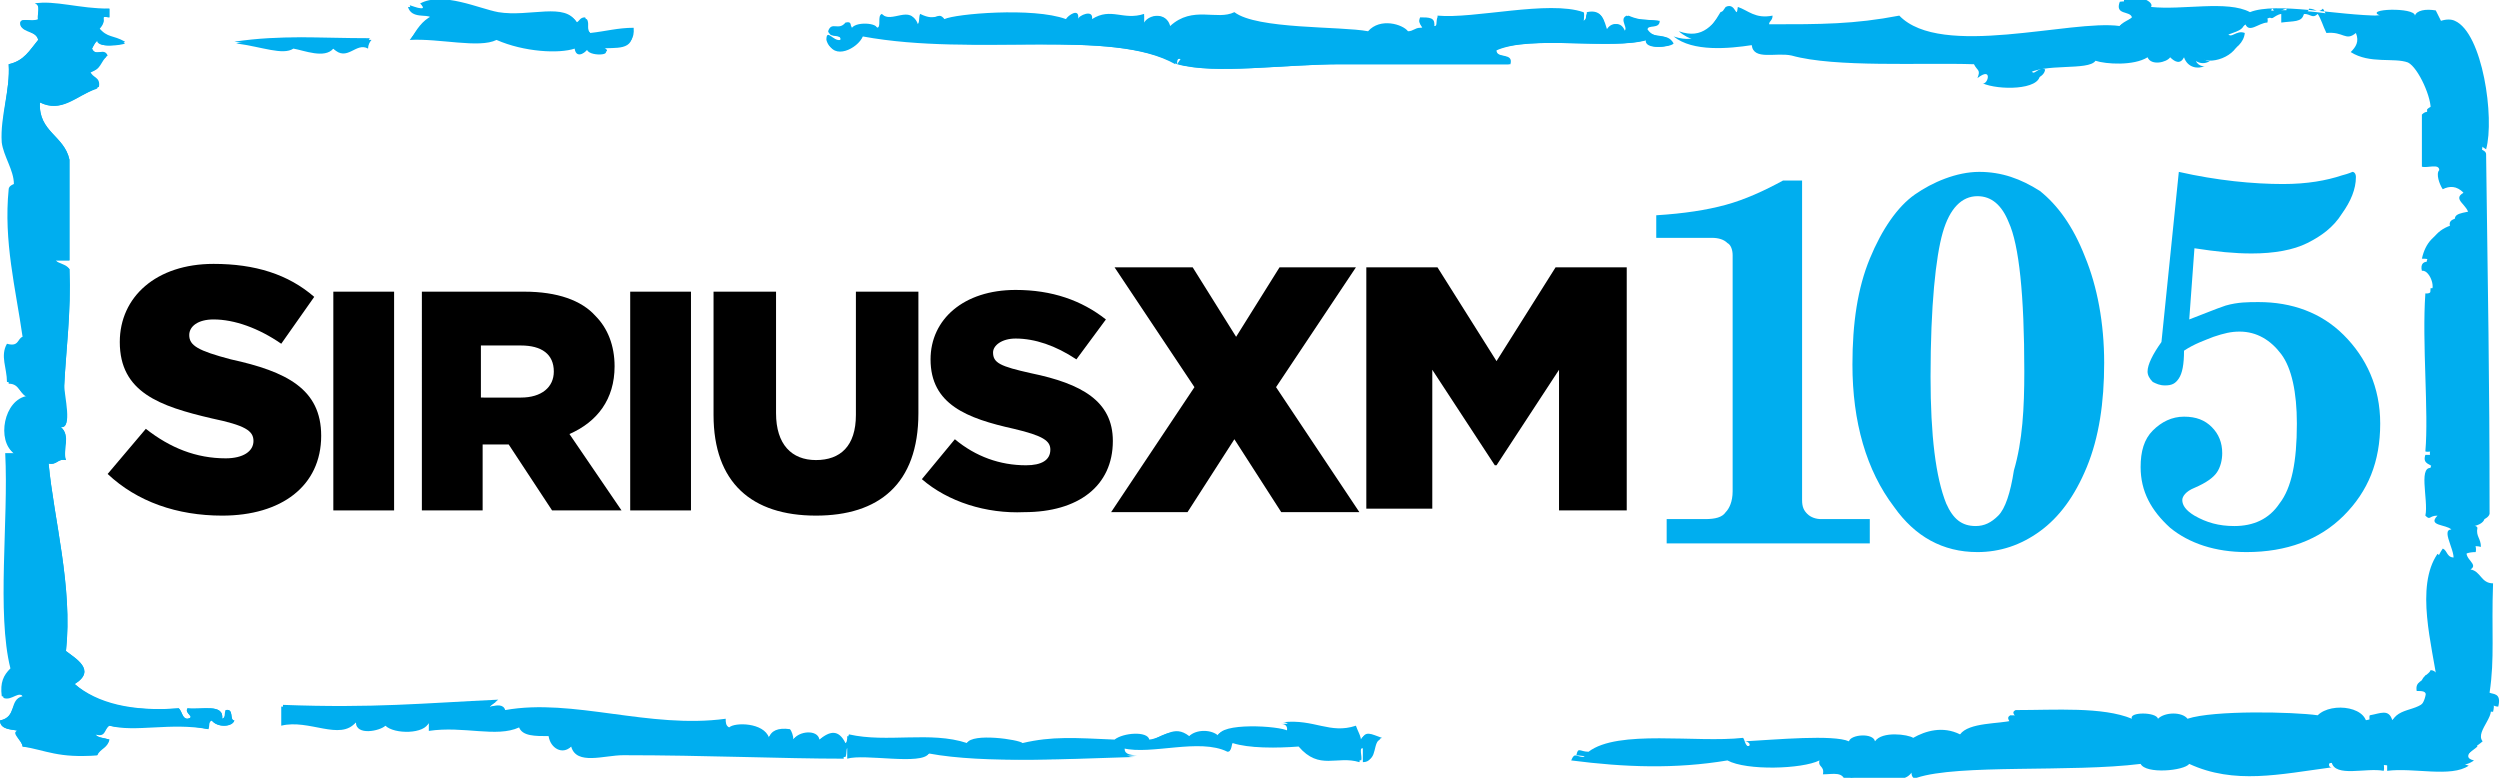
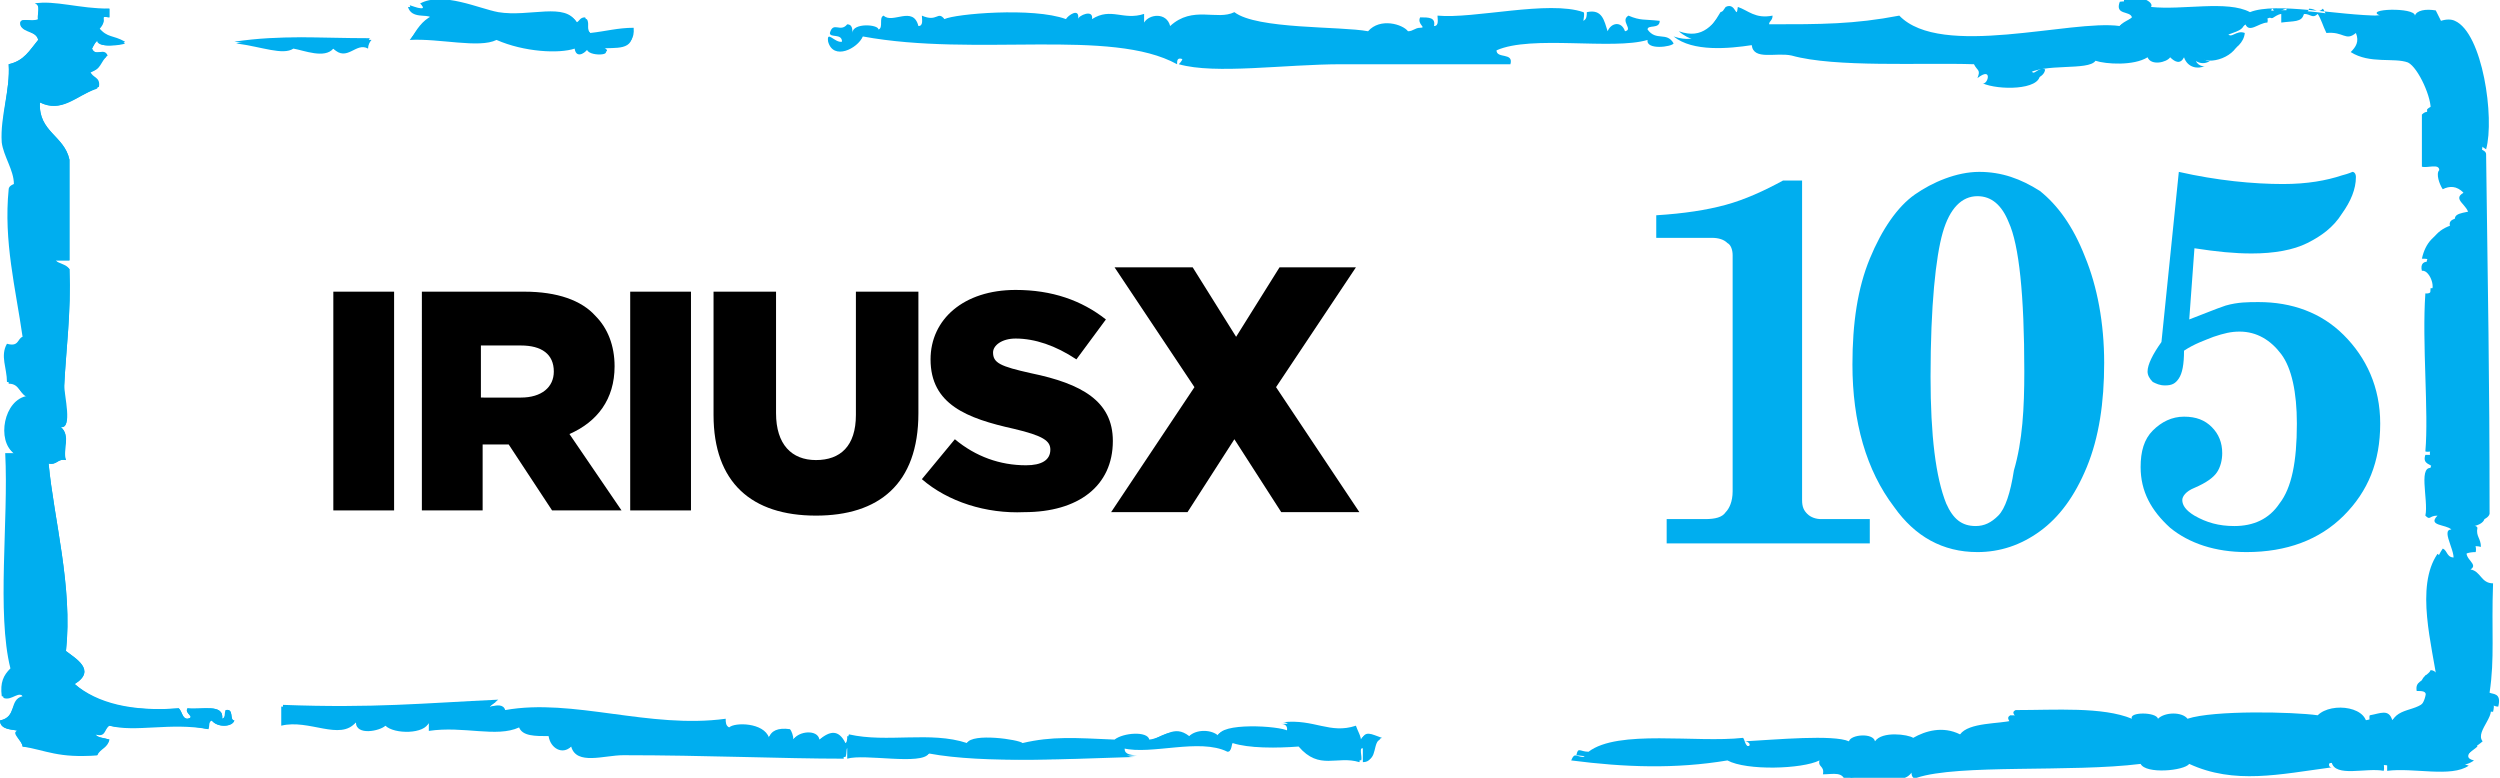
<svg xmlns="http://www.w3.org/2000/svg" version="1.1" id="Layer_1" x="0px" y="0px" width="144px" height="44.8px" viewBox="0 0 144 44.8" enable-background="new 0 0 144 44.8" xml:space="preserve">
  <g>
    <g>
      <path fill="#00AEEF" d="M95.4,12.4c1.6-0.1,2.9-0.3,4-0.6c1.1-0.3,2.2-0.8,3.3-1.4h1.1v18.4c0,0.4,0.1,0.6,0.3,0.8    c0.2,0.2,0.5,0.3,0.8,0.3h2.8v1.4H96v-1.4h2.2c0.6,0,1-0.1,1.2-0.4c0.2-0.2,0.4-0.6,0.4-1.2V14.7c0-0.3-0.1-0.6-0.3-0.7    c-0.2-0.2-0.5-0.3-0.9-0.3h-3.2V12.4z" />
      <path fill="#00AEEF" d="M114,9.9c1.3,0,2.4,0.4,3.5,1.1c1,0.8,1.9,2,2.6,3.8c0.7,1.7,1.1,3.8,1.1,6.1c0,2.3-0.3,4.3-1,6    c-0.7,1.7-1.6,2.9-2.7,3.7c-1.1,0.8-2.3,1.2-3.6,1.2c-2,0-3.6-0.9-4.8-2.6c-1.6-2.1-2.4-4.9-2.4-8.2c0-2.4,0.3-4.4,1-6.1    s1.6-3,2.6-3.7S112.7,9.9,114,9.9z M116.6,21.4c0-4.4-0.3-7.3-0.9-8.6c-0.4-1-1-1.5-1.8-1.5c-0.9,0-1.6,0.7-2,2.1    c-0.4,1.4-0.7,4.2-0.7,8.3c0,3.4,0.3,5.8,0.9,7.3c0.4,0.9,0.9,1.3,1.7,1.3c0.5,0,0.9-0.2,1.3-0.6c0.4-0.4,0.7-1.3,0.9-2.6    C116.5,25.4,116.6,23.5,116.6,21.4z" />
      <path fill="#00AEEF" d="M125.5,9.9c2.2,0.5,4.3,0.7,6,0.7c1.4,0,2.5-0.2,3.4-0.5c0.4-0.1,0.6-0.2,0.6-0.2c0.1,0,0.2,0.1,0.2,0.3    c0,0.7-0.3,1.4-0.8,2.1c-0.5,0.8-1.2,1.3-2,1.7s-1.9,0.6-3.2,0.6c-1,0-2-0.1-3.3-0.3l-0.3,4.1c0.8-0.3,1.5-0.6,2.1-0.8    c0.7-0.2,1.3-0.2,1.9-0.2c1.9,0,3.6,0.6,4.9,1.9s2.1,3,2.1,5.1c0,2.2-0.7,3.9-2.1,5.3s-3.3,2.1-5.6,2.1c-1.8,0-3.3-0.5-4.4-1.4    c-1.1-1-1.7-2.1-1.7-3.5c0-0.9,0.2-1.6,0.7-2.1c0.5-0.5,1.1-0.8,1.8-0.8c0.7,0,1.2,0.2,1.6,0.6c0.4,0.4,0.6,0.9,0.6,1.5    c0,0.4-0.1,0.8-0.3,1.1c-0.2,0.3-0.6,0.6-1.3,0.9c-0.5,0.2-0.7,0.5-0.7,0.7c0,0.3,0.2,0.6,0.7,0.9c0.7,0.4,1.4,0.6,2.3,0.6    c1.1,0,2-0.4,2.6-1.3c0.7-0.9,1-2.4,1-4.6c0-1.8-0.3-3.2-0.9-4c-0.6-0.8-1.4-1.3-2.4-1.3c-0.5,0-0.9,0.1-1.5,0.3    c-0.5,0.2-1.1,0.4-1.7,0.8c0,0.8-0.1,1.3-0.3,1.6c-0.2,0.3-0.4,0.4-0.8,0.4c-0.3,0-0.5-0.1-0.7-0.2c-0.2-0.2-0.3-0.4-0.3-0.6    c0-0.4,0.3-1,0.8-1.7L125.5,9.9z" />
    </g>
    <g id="hadUzV_1_">
      <g>
        <path fill-rule="evenodd" clip-rule="evenodd" fill="#00AEEF" d="M21.4,2.3c-0.1,0.1-0.2,0.3-0.2,0.5c-0.7-0.4-1.2,0.8-2,0     c-0.5,0.6-1.7,0.1-2.3,0c-0.6,0.4-1.8-0.1-3.3-0.3C16.2,2,18.4,2.2,21.4,2.3z" />
        <path fill-rule="evenodd" clip-rule="evenodd" fill="#00AEEF" d="M6.3,1c0-0.2,0-0.3,0-0.5C4.6,0.6,3.1,0.1,2,0.2     c0.4,0,0.1,0.7,0.2,0.9C1.8,1.3,1,0.9,1.2,1.5c0.2,0.3,0.9,0.3,1,0.8C1.7,2.9,1.4,3.5,0.5,3.7c0.1,1.5-0.5,3-0.3,4.6     c0.1,0.8,0.7,1.6,0.7,2.4c0,0-0.3,0.1-0.3,0.3c-0.3,3,0.5,5.7,0.8,8.5C1,19.5,1.1,20,0.5,19.9c-0.4,0.7,0,1.4,0,2.2     c0.7,0,0.6,0.7,1.2,0.8c-1.4,0.2-1.8,2.6-0.8,3.3c-0.2,0-0.3,0-0.5,0c0.2,3.9-0.4,9.2,0.3,12.4c-0.4,0.3-0.6,0.8-0.5,1.6     c0.5,0.2,0.9-0.5,1.2,0C0.5,40.3,1,41.3,0,41.5c0,0.6,0.9,0.5,1,0.6c-0.3,0.1,0.3,0.6,0.3,0.9c1.4,0.1,2.1,0.6,4.3,0.5     c0.1-0.4,0.6-0.5,0.7-0.9c-0.3-0.1-0.7-0.1-0.8-0.3c0.6,0.2,0.5-0.3,0.8-0.5c1.5,0.3,3.5-0.3,5.7,0.2c0-0.2,0-0.4,0.2-0.5     c0.3,0.4,1.2,0.4,1.3,0c-0.3,0,0-0.7-0.5-0.6c0,0.2,0,0.4-0.2,0.5c0.1-0.9-1.2-0.5-2-0.6c-0.2,0.3,0.5,0.5,0,0.6     c-0.3,0-0.3-0.4-0.5-0.6c-2.7,0.2-4.7-0.3-6-1.4c1.3-0.8,0-1.5-0.5-1.9c0.4-3.7-0.7-7.6-1-10.8c0.5,0.1,0.5-0.3,1-0.2     c-0.3-0.6,0.3-1.4-0.3-1.9c0.7,0.1,0.1-1.7,0.2-2.4C3.8,20.1,4.1,18,4,15.5c-0.2-0.2-0.6-0.2-0.8-0.5c0.3,0,0.6,0,0.8,0     C4,13.6,4,11.1,4,9.2C3.7,7.8,2.2,7.6,2.3,5.9c1.2,0.6,1.9-0.3,3.3-0.8c0.1-0.6-0.4-0.6-0.5-0.9c0.6-0.1,0.6-0.7,1-0.9     C6,2.7,5.5,3.3,5.3,2.8c0.1-0.2,0.2-0.4,0.3-0.5C5.5,2.8,7.1,2.6,7.2,2.4c-0.7-0.4-1-0.2-1.5-0.8C6.3,1.1,5.6,0.9,6.3,1z      M23.5,0.4c0.2,0.7,1.1,0.4,1.3,0.6c-0.5,0.3-0.8,0.8-1.2,1.3c1.7-0.1,4,0.5,5,0c1.6,0.7,3.6,0.8,4.5,0.5c0.1,0.7,0.8,0.1,0.7,0     c0,0.5,1.8,0.4,0.8,0c0.8-0.1,2,0.2,1.8-1.1C35.7,1.7,35,1.9,34.1,2c-0.4-0.3-0.1-0.6-0.3-0.9c-0.3,0-0.3,0.2-0.5,0.3     c-0.6-1.2-2.7-0.3-4.5-0.6c-1.1-0.2-3.2-1.2-4.5-0.5C24.7,0.7,23.9,0.4,23.5,0.4z M129.3,1c-1.2-0.7-3.9-0.1-5.7-0.3     c0.2-0.4-0.8-0.7-1.5-0.6c-0.3,0.8,0.6,0.5,0.7,0.9c-0.2,0.3-0.8,0.4-1,0.8c-2.8-0.4-10.3,1.9-12.7-0.6c-2.6,0.5-4.5,0.4-7.5,0.5     c0-0.2,0.2-0.2,0.2-0.5c-1,0.2-1.4-0.2-2-0.5c-0.1,0.8-0.1-0.3-0.7,0c-0.6,1-1.2,1.9-2.7,1.4c1.1,0.9,3.2,0.7,4.5,0.5     c0.1,0.9,1.4,0.4,2.3,0.6c2.5,0.7,7.5,0.4,10.5,0.5c0.2,0.4,0.4,0.3,0.2,0.8c0.9-0.7,0.6,0.4,0.3,0.3c0.9,0.4,3.3,0.4,3.3-0.5     c-0.4-0.2-0.7,0.5-0.8,0c1-0.7,3.6-0.2,4-0.8c0.6,0.2,2.2,0.3,3-0.2c0.2,0.5,1.1,0.3,1.3,0c0.3,0.3,0.6,0.4,0.8,0     c0.2,0.6,0.8,0.7,1.2,0.5c-0.3,0.1-0.8-0.4-0.3-0.5c0.5,0.5,2.2,0,2.3-1.1c-0.5-0.2-0.8,0.4-1,0c0.5-0.4,1.2-0.3,1.3-0.9     c0.2,0.7,0.8,0,1.3,0c0.1-0.3-0.2-0.4,0-0.5c0.3,0.5,0.3,0.1,0.8,0c0,0.2,0,0.3,0,0.5c0.7-0.1,1.2,0,1.3-0.5c0.4,0,0.5,0.3,0.8,0     c0.2,0.3,0.3,0.7,0.5,1.1c1-0.1,1.1,0.5,1.7,0c0.2,0.5,0,0.8-0.3,1.1c1.1,0.7,2.5,0.3,3.3,0.6c0.6,0.3,1.4,2.1,1.3,2.8     c0.2,0,0.6-0.1,0.7,0.2c-0.6,0.1-0.8-0.4-1.2,0c0,1,0,2,0,3c0.3,0.1,1-0.2,1,0.2c-0.2,0.2,0,0.8,0.2,1.1c0.4-0.2,0.8-0.2,1.2,0.2     c-0.7,0.4,0.3,0.7,0.3,1.3c-0.5,0.2-1.4,0.1-1,0.8c-1,0.2-1.5,0.8-1.7,1.7c0.2,0,0.5,0,0.5,0.2c-0.4-0.1-0.6,0.1-0.5,0.5     c0.5-0.1,1,1.4,0.2,1.3c-0.2,2.9,0.2,6.8,0,9.1c0.2,0.1,0.9-0.2,0.8,0.2c-0.3,0-0.6,0-0.8,0c-0.2,0.6,0.4,0.5,0.5,0.8     c-1-0.4-0.3,1.8-0.5,2.7c0.3,0.3,0.2,0,0.7,0c-0.6,0.6,0.5,0.5,0.8,0.8c-0.7,0,0.5,1.6,0,1.9c-0.6,0.2-0.5-0.3-0.8-0.5     c-1.3,1.9-0.3,5.3,0,7.5c-0.2-0.2-0.3-0.4-0.7-0.5c-0.1,0.4-0.6,0.3-0.5,0.9c0.3,0,0.6,0,0.5,0.3c-0.3,1.3-1.7,0.8-2.2,1.7     c-0.2-0.7-0.7-0.4-1.3-0.3c-0.1,0.2,0.2,0.8-0.2,0.8c0.2-1.3-2-1.6-2.8-0.8c-1.4-0.3-6-0.3-7.5,0.2c-0.3-0.4-1.3-0.4-1.7,0     c-0.1-0.4-1.7-0.4-1.5,0c-1.7-0.7-4.3-0.4-6.7-0.5c-0.4,0.2,0.3,0.5-0.2,0.6c-0.7,0.2-2.5,0.1-3,0.8c-1-0.6-2-0.3-2.7,0.2     c-0.3-0.2-1.8-0.5-2.2,0.2c-0.1-0.5-1.4-0.4-1.5,0c-0.9-0.4-4.2-0.1-6,0c0.2,0,0.4,0.3,0.2,0.3c-0.2,0-0.2-0.3-0.3-0.5     c-2.6,0.3-7.1-0.5-8.9,0.8c-0.4,0-0.5-0.3-0.7,0.2c3.1,0.4,6,0.5,9,0c1.1,0.6,4.3,0.5,5.3,0c-0.1,0.4,0.3,0.3,0.2,0.8     c0.6,0,1.2-0.2,1.3,0.5c1.2-0.3,3.3,0.2,3.8-0.6c0,0.2,0.1,0.4,0.3,0.3c2.4-0.8,8.9-0.3,12.9-0.8c0.3,0.6,2.5,0.4,2.8,0     c2.6,1.2,5.2,0.6,8.2,0.2c-0.2,0-0.2-0.3,0-0.3c0.2,0.9,2,0.3,3,0.5c0.1-0.3-0.2-0.9,0.2-0.9c0,0.3,0,0.6,0,0.9     c1.5-0.2,3.7,0.4,4.7-0.3c-0.9-0.2,0.3-0.9,0.5-1.1c-0.5-0.6,1.1-1.7,0.2-2.2c0.3,0,0.4,0.2,0.7,0.2c0.2-0.8-0.3-0.7-0.5-0.8     c0.2-2,0-3.5,0.2-6.3c-0.7,0-0.7-0.7-1.3-0.8c0.5-0.3-0.4-0.6-0.2-1.1c0.2-0.1,0.4-0.2,0.8-0.2c0.1-0.5-0.3-0.6-0.2-1.1     c-0.1-0.3-1,0.1-0.8-0.5c0.4,0.3,1.4,0.1,1.5-0.3c0-8.1-0.1-12.8-0.2-20.7c0-0.2-0.4-0.1-0.3-0.5c0.1,0,0.3,0.2,0.3,0.2     c0.5-1.8-0.2-6.7-1.8-7.4c-0.3-0.1-0.5-0.1-0.8,0c-0.1-0.2-0.2-0.4-0.3-0.6c-0.6,0-1,0-1.2,0.3c0-0.5-3-0.4-2,0     C134.7,0.9,131.1,0.1,129.3,1z M91.4,0.7c0,0.2,0,0.4-0.2,0.5c0,0,0.1-0.5,0-0.5c-2-0.7-6.3,0.4-8.4,0.2c0,0.2,0.1,0.6-0.2,0.6     C82.7,1,82.3,1,81.8,1c-0.2,0.4,0.4,0.6,0,0.6c-0.3,0-0.4,0.2-0.7,0.2c-0.3-0.4-1.6-0.8-2.3,0c-1.6-0.3-6.4-0.1-7.7-1.1     c-1,0.5-2.4-0.4-3.7,0.8c-0.2-0.8-1.2-0.7-1.5-0.2c0-0.2,0-0.3,0-0.5c-1.2,0.4-1.9-0.4-3,0.3c0.1-0.6-0.8-0.2-0.8,0     c0.1-0.7-0.6-0.2-0.7,0c-1.9-0.7-6.4-0.3-7,0C54,0.6,54,1.3,53.1,0.9c0,0.2,0.1,0.6-0.2,0.6c-0.3-1.2-1.5-0.1-2-0.6     c-0.3,0.1,0,0.7-0.3,0.8c0-0.3-1.5-0.4-1.5,0.2c0-0.2,0-0.5-0.3-0.5c-0.4,0.5-0.8-0.2-1,0.5c0,0.3,0.7,0,0.7,0.5     c-0.4,0.1-0.9-0.7-0.8,0c0.3,1.1,1.7,0.4,2-0.3C56.2,3.3,64,1.6,67.8,3.7c0-0.2,0-0.4,0.3-0.3c0,0.1-0.2,0.3-0.2,0.3     c2.1,0.6,6.1,0,9.4,0c3.7,0,7.6,0,9.7,0c0.2-0.7-0.8-0.3-0.8-0.8c2-0.9,6.7,0,8.7-0.6c-0.1,0.6,1.4,0.4,1.5,0.2     c-0.4-0.7-1-0.1-1.5-0.8c0-0.3,0.7,0,0.7-0.5c-0.9-0.1-1.1,0-1.8-0.3c-0.5,0.3,0.3,0.8-0.2,0.9c-0.2-0.6-0.8-0.5-1,0     C92.4,1.2,92.3,0.5,91.4,0.7z M13.5,2.4c1.6,0.2,2.7,0.7,3.3,0.3c0.7,0.1,1.9,0.6,2.3,0c0.8,0.8,1.3-0.4,2,0     c0-0.2,0.1-0.3,0.2-0.5C18.4,2.2,16.2,2,13.5,2.4z M28.6,40.4c-4.3,0.2-7.2,0.5-12.4,0.3c0,0.4,0,0.7,0,1.1     c1.6-0.4,3.4,0.9,4.3-0.2c0,0.8,1.4,0.5,1.7,0.2c0.5,0.5,2.3,0.5,2.5-0.2c0,0.2,0,0.3,0,0.5c2-0.3,3.9,0.4,5.2-0.2     c0.2,0.5,0.9,0.5,1.7,0.5c0.1,0.7,0.8,1.1,1.3,0.6c0.3,1.1,1.9,0.5,3,0.5c4.7,0,9.2,0.2,12.7,0.2c0-0.2-0.1-0.6,0.2-0.6     c0,0.2,0,0.4,0,0.6c1-0.3,4.3,0.4,4.7-0.3c3.2,0.6,8.3,0.3,11.9,0.2c-0.4,0-0.7-0.1-0.7-0.5c1.6,0.4,4.4-0.6,6,0.2     c0.3,0,0.1-0.4,0.3-0.5c0.9,0.3,2.5,0.3,3.8,0.2c1.2,1.4,2.2,0.5,3.5,0.9c0.1-0.2-0.2-0.8,0.2-0.8c0,0.3,0,0.5,0,0.8     c0.8,0,0.4-1.1,1-1.3c-0.5-0.2-1-0.5-1.2,0.2c-0.1-0.4-0.2-0.6-0.3-0.9c-1.5,0.6-2.3-0.3-4.2-0.2c0.3,0,0.4,0.2,0.3,0.5     c-0.5-0.3-4.1-0.5-4,0.3c-0.4-0.4-1.3-0.4-1.7,0c-1-0.7-1.5,0-2.3,0.2c-0.1-0.5-1.5-0.4-2,0c-2.3-0.1-3.7-0.2-5.3,0.2     c-0.1-0.2-2.9-0.6-3.2,0c-2.1-0.6-4.7,0.1-6.8-0.5c0,0.2,0,0.4-0.2,0.5c-0.4-0.8-0.9-0.7-1.5-0.2c-0.1-0.6-1.2-0.5-1.5,0     c0-0.3,0-0.5-0.2-0.6c-0.7-0.1-1,0.1-1.2,0.5c-0.3-0.9-2-0.9-2.3-0.6c-0.2,0-0.2-0.2-0.2-0.5c-4.4,0.7-8.8-1.2-12.7-0.5     C28.9,40.2,27.5,41.2,28.6,40.4z" />
        <path fill-rule="evenodd" clip-rule="evenodd" fill="#00AEEF" d="M5.7,1.7c0.5,0.6,0.8,0.4,1.5,0.8C7.1,2.6,5.5,2.8,5.7,2.3     C5.5,2.4,5.4,2.6,5.3,2.8C5.5,3.3,6,2.7,6.2,3.2c-0.4,0.3-0.4,0.9-1,0.9c0.1,0.4,0.6,0.3,0.5,0.9C4.3,5.6,3.6,6.5,2.3,5.9     C2.2,7.6,3.7,7.8,4,9.2C4,11.1,4,13.6,4,15c-0.3,0-0.6,0-0.8,0c0.2,0.2,0.6,0.2,0.8,0.5c0.1,2.5-0.2,4.7-0.3,6.7     c0,0.6,0.5,2.5-0.2,2.4c0.6,0.5,0.1,1.3,0.3,1.9c-0.5-0.1-0.5,0.3-1,0.2c0.3,3.2,1.4,7.1,1,10.8c0.5,0.4,1.8,1.1,0.5,1.9     c1.3,1.2,3.3,1.6,6,1.4c0.2,0.2,0.2,0.6,0.5,0.6c0.5-0.1-0.2-0.3,0-0.6c0.8,0.1,2.1-0.3,2,0.6c0.2,0,0.1-0.3,0.2-0.5     c0.5-0.1,0.2,0.6,0.5,0.6c-0.2,0.4-1,0.4-1.3,0c-0.2,0-0.1,0.3-0.2,0.5c-2.2-0.4-4.2,0.2-5.7-0.2c-0.3,0.1-0.2,0.6-0.8,0.5     c0.1,0.2,0.5,0.2,0.8,0.3c-0.1,0.5-0.5,0.5-0.7,0.9c-2.2,0.2-3-0.3-4.3-0.5c0-0.3-0.7-0.8-0.3-0.9c-0.1-0.1-1,0-1-0.6     c1-0.2,0.5-1.2,1.3-1.4c-0.2-0.5-0.7,0.2-1.2,0c-0.1-0.8,0.1-1.2,0.5-1.6c-0.8-3.2-0.1-8.5-0.3-12.4c0.2,0,0.3,0,0.5,0     c-1-0.7-0.6-3.1,0.8-3.3c-0.5-0.1-0.5-0.8-1.2-0.8c0-0.8-0.4-1.5,0-2.2C1.1,20,1,19.5,1.3,19.4c-0.4-2.8-1.1-5.5-0.8-8.5     c0-0.2,0.3-0.3,0.3-0.3c0-0.8-0.6-1.6-0.7-2.4C0,6.7,0.6,5.2,0.5,3.7c0.9-0.2,1.2-0.8,1.7-1.4c-0.1-0.5-0.8-0.4-1-0.8     C1,0.9,1.8,1.3,2.2,1.2C2.1,0.9,2.4,0.3,2,0.2c1.1-0.2,2.6,0.3,4.3,0.3c0,0.2,0,0.3,0,0.5C5.6,0.9,6.3,1.1,5.7,1.7z" />
        <path fill-rule="evenodd" clip-rule="evenodd" fill="#00AEEF" d="M137.1,0.9c-1-0.4,2-0.5,2,0c0.1-0.3,0.6-0.4,1.2-0.3     c0.1,0.2,0.2,0.4,0.3,0.6c0.3-0.1,0.6-0.1,0.8,0c1.6,0.7,2.3,5.6,1.8,7.4c0,0-0.3-0.2-0.3-0.2c-0.1,0.3,0.3,0.2,0.3,0.5     c0.1,7.9,0.2,12.6,0.2,20.7c-0.1,0.4-1.1,0.6-1.5,0.3c-0.2,0.6,0.7,0.2,0.8,0.5c-0.1,0.5,0.2,0.6,0.2,1.1c-0.4-0.1-0.6,0-0.8,0.2     c-0.2,0.5,0.7,0.8,0.2,1.1c0.6,0.1,0.6,0.8,1.3,0.8c-0.1,2.8,0.1,4.3-0.2,6.3c0.2,0.1,0.7,0,0.5,0.8c-0.3,0-0.4-0.2-0.7-0.2     c0.9,0.5-0.7,1.6-0.2,2.2c-0.2,0.2-1.4,0.9-0.5,1.1c-0.9,0.7-3.2,0.1-4.7,0.3c0-0.3,0-0.6,0-0.9c-0.4,0-0.1,0.7-0.2,0.9     c-1-0.2-2.8,0.4-3-0.5c-0.2,0-0.2,0.3,0,0.3c-3,0.4-5.5,1-8.2-0.2c-0.3,0.4-2.6,0.6-2.8,0c-4,0.5-10.5,0-12.9,0.8     c-0.3,0.1-0.3-0.1-0.3-0.3c-0.6,0.9-2.7,0.3-3.8,0.6c-0.1-0.7-0.8-0.5-1.3-0.5c0.1-0.4-0.2-0.4-0.2-0.8c-1.1,0.5-4.3,0.6-5.3,0     c-3,0.5-5.9,0.4-9,0c0.1-0.5,0.2-0.2,0.7-0.2c1.7-1.3,6.2-0.5,8.9-0.8c0.1,0.1,0.1,0.4,0.3,0.5c0.2-0.1,0-0.3-0.2-0.3     c1.8-0.1,5.1-0.4,6,0c0.1-0.4,1.4-0.5,1.5,0c0.4-0.6,1.9-0.4,2.2-0.2c0.7-0.4,1.7-0.7,2.7-0.2c0.5-0.7,2.3-0.6,3-0.8     c0.5-0.2-0.2-0.4,0.2-0.6c2.3,0,5-0.2,6.7,0.5c-0.2-0.4,1.4-0.4,1.5,0c0.4-0.4,1.4-0.4,1.7,0c1.5-0.5,6.1-0.4,7.5-0.2     c0.8-0.8,3.1-0.5,2.8,0.8c0.4,0,0.1-0.6,0.2-0.8c0.6-0.1,1.1-0.4,1.3,0.3c0.5-0.9,1.9-0.4,2.2-1.7c0.1-0.3-0.2-0.3-0.5-0.3     c-0.1-0.6,0.4-0.6,0.5-0.9c0.3,0,0.4,0.3,0.7,0.5c-0.3-2.2-1.3-5.6,0-7.5c0.3,0.1,0.2,0.6,0.8,0.5c0.5-0.3-0.7-1.9,0-1.9     c-0.3-0.2-1.5-0.1-0.8-0.8c-0.5,0-0.3,0.3-0.7,0c0.2-0.8-0.5-3.1,0.5-2.7c-0.1-0.3-0.7-0.2-0.5-0.8c0.3,0,0.6,0,0.8,0     c0-0.3-0.6-0.1-0.8-0.2c0.2-2.3-0.2-6.2,0-9.1c0.8,0.1,0.4-1.3-0.2-1.3c-0.1-0.4,0.1-0.6,0.5-0.5c0-0.2-0.3-0.1-0.5-0.2     c0.2-0.9,0.7-1.5,1.7-1.7c-0.4-0.7,0.5-0.6,1-0.8c0-0.6-1.1-0.9-0.3-1.3c-0.3-0.3-0.7-0.3-1.2-0.2c-0.1-0.3-0.4-0.9-0.2-1.1     c0-0.3-0.7-0.1-1-0.2c0-1,0-2,0-3c0.4-0.4,0.6,0.1,1.2,0c-0.1-0.2-0.4-0.1-0.7-0.2c0.1-0.7-0.7-2.6-1.3-2.8     c-0.9-0.4-2.2,0.1-3.3-0.6c0.4-0.3,0.6-0.6,0.3-1.1c-0.6,0.5-0.7-0.1-1.7,0c-0.2-0.4-0.3-0.8-0.5-1.1c-0.3,0.3-0.4,0-0.8,0     c-0.1,0.4-0.6,0.4-1.3,0.5c0-0.2,0-0.3,0-0.5c-0.5,0.1-0.5,0.5-0.8,0c-0.2,0.1,0.1,0.2,0,0.5c-0.5,0-1.1,0.7-1.3,0     c-0.2,0.7-0.8,0.5-1.3,0.9c0.2,0.4,0.5-0.2,1,0c-0.1,1.1-1.9,1.6-2.3,1.1c-0.4,0.1,0,0.6,0.3,0.5c-0.4,0.3-1,0.1-1.2-0.5     c-0.2,0.4-0.5,0.3-0.8,0c-0.3,0.3-1.2,0.5-1.3,0c-0.8,0.4-2.4,0.3-3,0.2c-0.4,0.6-3,0.1-4,0.8c0.1,0.5,0.4-0.2,0.8,0     c-0.1,0.9-2.5,0.8-3.3,0.5c0.3,0.1,0.6-1-0.3-0.3c0.2-0.5,0.1-0.4-0.2-0.8c-3.1,0-8,0.2-10.5-0.5c-1-0.3-2.3,0.2-2.3-0.6     c-1.3,0.2-3.4,0.5-4.5-0.5c1.4,0.5,2-0.4,2.7-1.4c0.6-0.3,0.6,0.8,0.7,0c0.6,0.2,1,0.7,2,0.5c0,0.3-0.2,0.3-0.2,0.5     c3,0,4.9,0,7.5-0.5c2.4,2.5,9.9,0.2,12.7,0.6c0.2-0.3,0.8-0.4,1-0.8c-0.1-0.5-1-0.1-0.7-0.9c0.8-0.1,1.7,0.3,1.5,0.6     c1.8,0.2,4.4-0.4,5.7,0.3C131.1,0.1,134.7,0.9,137.1,0.9z" />
-         <path fill-rule="evenodd" clip-rule="evenodd" fill="#00AEEF" d="M92.5,1.8c0.2-0.5,0.8-0.6,1,0c0.4-0.1-0.3-0.7,0.2-0.9     c0.7,0.3,0.9,0.2,1.8,0.3c0.1,0.4-0.6,0.1-0.7,0.5c0.5,0.6,1.1,0.1,1.5,0.8c-0.1,0.2-1.6,0.4-1.5-0.2c-2,0.6-6.7-0.3-8.7,0.6     c0,0.5,1,0.1,0.8,0.8c-2.1,0-6,0-9.7,0c-3.3,0-7.2,0.6-9.4,0c0,0,0.2-0.3,0.2-0.3c-0.3-0.1-0.3,0.1-0.3,0.3     C64,1.6,56.2,3.3,49.6,2c-0.3,0.7-1.7,1.4-2,0.3c0-0.7,0.4,0.1,0.8,0c0.1-0.4-0.6-0.1-0.7-0.5c0.2-0.6,0.6,0,1-0.5     c0.4-0.1,0.3,0.2,0.3,0.5c0-0.6,1.5-0.5,1.5-0.2c0.3,0,0-0.7,0.3-0.8c0.5,0.6,1.7-0.6,2,0.6c0.2,0,0.1-0.4,0.2-0.6     C54,1.3,54,0.6,54.4,1.2c0.6-0.3,5.1-0.7,7,0c0.1-0.2,0.7-0.7,0.7,0c0-0.2,0.9-0.6,0.8,0c1.1-0.7,1.8,0.1,3-0.3     c0,0.2,0,0.3,0,0.5c0.3-0.6,1.3-0.7,1.5,0.2c1.3-1.2,2.7-0.3,3.7-0.8c1.3,1,6.1,0.7,7.7,1.1c0.7-0.8,2-0.4,2.3,0     c0.3,0,0.4-0.2,0.7-0.2c0.4,0-0.2-0.3,0-0.6c0.5,0,0.9,0,0.8,0.5c0.2,0,0.1-0.4,0.2-0.6c2.1,0.3,6.4-0.9,8.4-0.2     c0.1,0,0,0.4,0,0.5c0.2,0,0.1-0.3,0.2-0.5C92.3,0.5,92.4,1.2,92.5,1.8z" />
        <path fill-rule="evenodd" clip-rule="evenodd" fill="#00AEEF" d="M24.2,0.2c1.3-0.7,3.4,0.3,4.5,0.5c1.8,0.3,3.9-0.6,4.5,0.6     C33.4,1.2,33.4,1,33.7,1c0.2,0.3-0.1,0.6,0.3,0.9c0.9-0.1,1.6-0.3,2.5-0.3c0.1,1.3-1.1,1-1.8,1.1c0.9,0.4-0.8,0.5-0.8,0     c0.1,0.1-0.6,0.7-0.7,0c-0.9,0.3-2.9,0.2-4.5-0.5c-1,0.5-3.4-0.1-5,0c0.3-0.5,0.6-1,1.2-1.3c-0.2-0.2-1.2,0-1.3-0.6     C23.9,0.4,24.7,0.7,24.2,0.2z" />
        <path fill-rule="evenodd" clip-rule="evenodd" fill="#00AEEF" d="M29.1,40.9c3.9-0.7,8.3,1.1,12.7,0.5c0,0.2,0,0.4,0.2,0.5     c0.3-0.3,2-0.3,2.3,0.6c0.1-0.4,0.5-0.6,1.2-0.5c0.1,0.1,0.2,0.4,0.2,0.6c0.3-0.5,1.4-0.6,1.5,0c0.6-0.5,1.1-0.6,1.5,0.2     c0.2,0,0.1-0.3,0.2-0.5c2.2,0.5,4.7-0.2,6.8,0.5c0.3-0.6,3-0.2,3.2,0c1.7-0.4,3-0.3,5.3-0.2c0.5-0.4,1.9-0.5,2,0     c0.9-0.1,1.4-0.9,2.3-0.2c0.4-0.4,1.3-0.4,1.7,0c0-0.8,3.5-0.6,4-0.3c0.1-0.3,0-0.5-0.3-0.5c1.8-0.2,2.7,0.7,4.2,0.2     c0.1,0.3,0.3,0.6,0.3,0.9c0.2-0.7,0.6-0.4,1.2-0.2c-0.6,0.2-0.2,1.3-1,1.3c0-0.3,0-0.5,0-0.8c-0.4,0-0.1,0.6-0.2,0.8     c-1.3-0.4-2.3,0.4-3.5-0.9c-1.3,0.2-2.9,0.2-3.8-0.2c-0.2,0-0.1,0.5-0.3,0.5c-1.6-0.8-4.4,0.3-6-0.2c-0.1,0.4,0.2,0.5,0.7,0.5     c-3.5,0.2-8.6,0.5-11.9-0.2c-0.4,0.7-3.7,0-4.7,0.3c0-0.2,0-0.4,0-0.6c-0.2,0-0.1,0.4-0.2,0.6c-3.5,0.1-8-0.2-12.7-0.2     c-1.1,0-2.7,0.6-3-0.5c-0.5,0.5-1.2,0.1-1.3-0.6c-0.7,0-1.4,0-1.7-0.5c-1.2,0.6-3.2-0.2-5.2,0.2c0-0.2,0-0.3,0-0.5     c-0.2,0.6-2,0.7-2.5,0.2c-0.3,0.3-1.6,0.6-1.7-0.2c-0.9,1-2.7-0.2-4.3,0.2c0-0.4,0-0.7,0-1.1c5.2,0.2,8.1-0.1,12.4-0.3     C27.5,41.2,28.9,40.2,29.1,40.9z" />
      </g>
    </g>
    <g>
-       <path d="M6.2,27.3l2.2-2.6c1.4,1.1,2.9,1.7,4.6,1.7c1,0,1.6-0.4,1.6-1v0c0-0.6-0.5-0.9-2.4-1.3c-3-0.7-5.3-1.5-5.3-4.4v0    c0-2.6,2.1-4.5,5.4-4.5c2.4,0,4.3,0.6,5.8,1.9l-1.9,2.7c-1.3-0.9-2.7-1.4-3.9-1.4c-0.9,0-1.4,0.4-1.4,0.9v0c0,0.6,0.5,0.9,2.4,1.4    c3.2,0.7,5.2,1.7,5.2,4.4v0c0,2.9-2.3,4.6-5.7,4.6C10.2,29.7,7.9,28.9,6.2,27.3z" />
      <path d="M19.2,16.8h3.5v12.6h-3.5V16.8z" />
      <path d="M24.2,16.8h6c1.9,0,3.3,0.5,4.1,1.4c0.7,0.7,1.1,1.7,1.1,2.9v0c0,1.9-1,3.2-2.6,3.9l3,4.4h-4l-2.5-3.8h0h-1.5v3.8h-3.5    V16.8z M30,22.9c1.2,0,1.9-0.6,1.9-1.5v0c0-1-0.7-1.5-1.9-1.5h-2.3v3H30z" />
      <path d="M36.3,16.8h3.5v12.6h-3.5V16.8z" />
      <path d="M41.1,23.9v-7.1h3.6v7c0,1.8,0.9,2.7,2.3,2.7c1.4,0,2.3-0.8,2.3-2.6v-7.1h3.6v7c0,4.1-2.3,5.9-5.9,5.9    C43.3,29.7,41.1,27.8,41.1,23.9z" />
      <path d="M53.1,27.6l1.9-2.3c1.2,1,2.6,1.5,4.1,1.5c0.9,0,1.4-0.3,1.4-0.9v0c0-0.5-0.4-0.8-2.1-1.2c-2.7-0.6-4.8-1.4-4.8-4v0    c0-2.3,1.9-4,4.9-4c2.1,0,3.8,0.6,5.2,1.7L62,20.7c-1.2-0.8-2.4-1.2-3.5-1.2c-0.8,0-1.3,0.4-1.3,0.8v0c0,0.6,0.4,0.8,2.2,1.2    c2.9,0.6,4.7,1.6,4.7,3.9v0c0,2.6-2,4.1-5.1,4.1C56.8,29.6,54.6,28.9,53.1,27.6z" />
      <path d="M68.8,22.3l-4.6-6.9h4.5l2.5,4l2.5-4h4.4l-4.6,6.9l4.8,7.2h-4.5l-2.7-4.2l-2.7,4.2H64L68.8,22.3z" />
-       <path d="M78.7,15.4h4.1l3.4,5.4l3.4-5.4h4.1v14h-3.9v-8.1l-3.6,5.5h-0.1l-3.6-5.5v8h-3.8V15.4z" />
    </g>
  </g>
</svg>